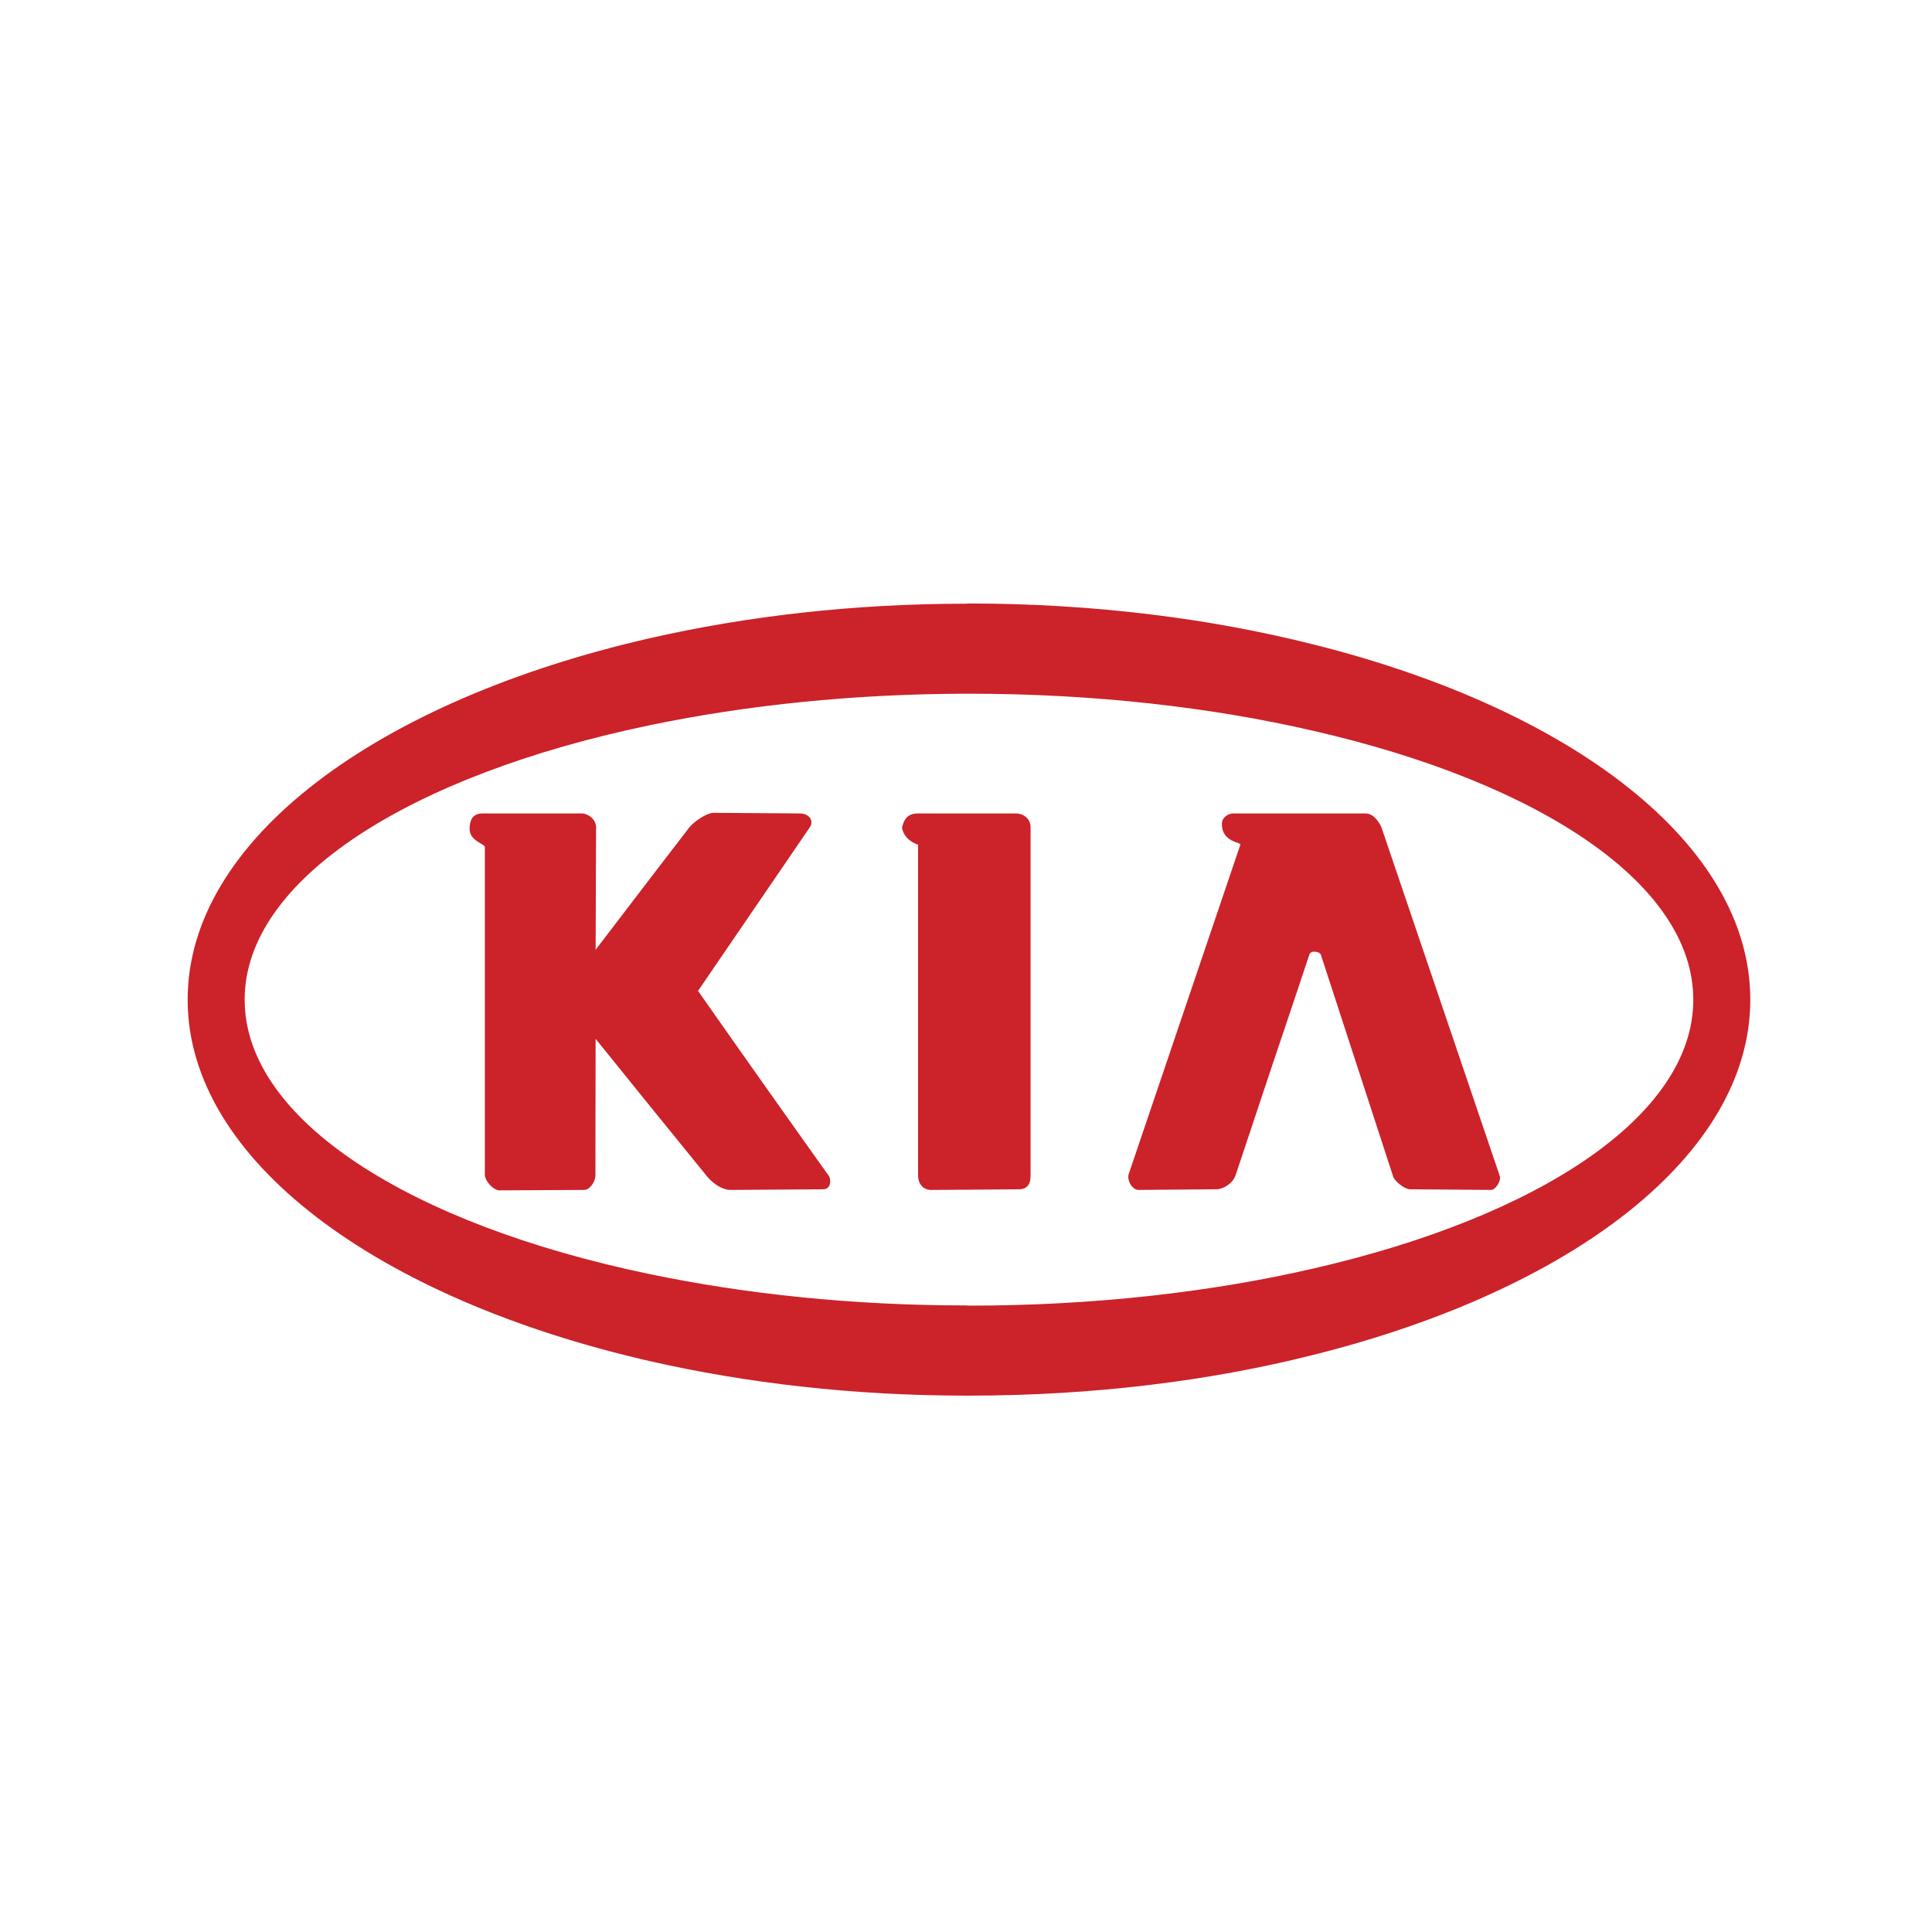
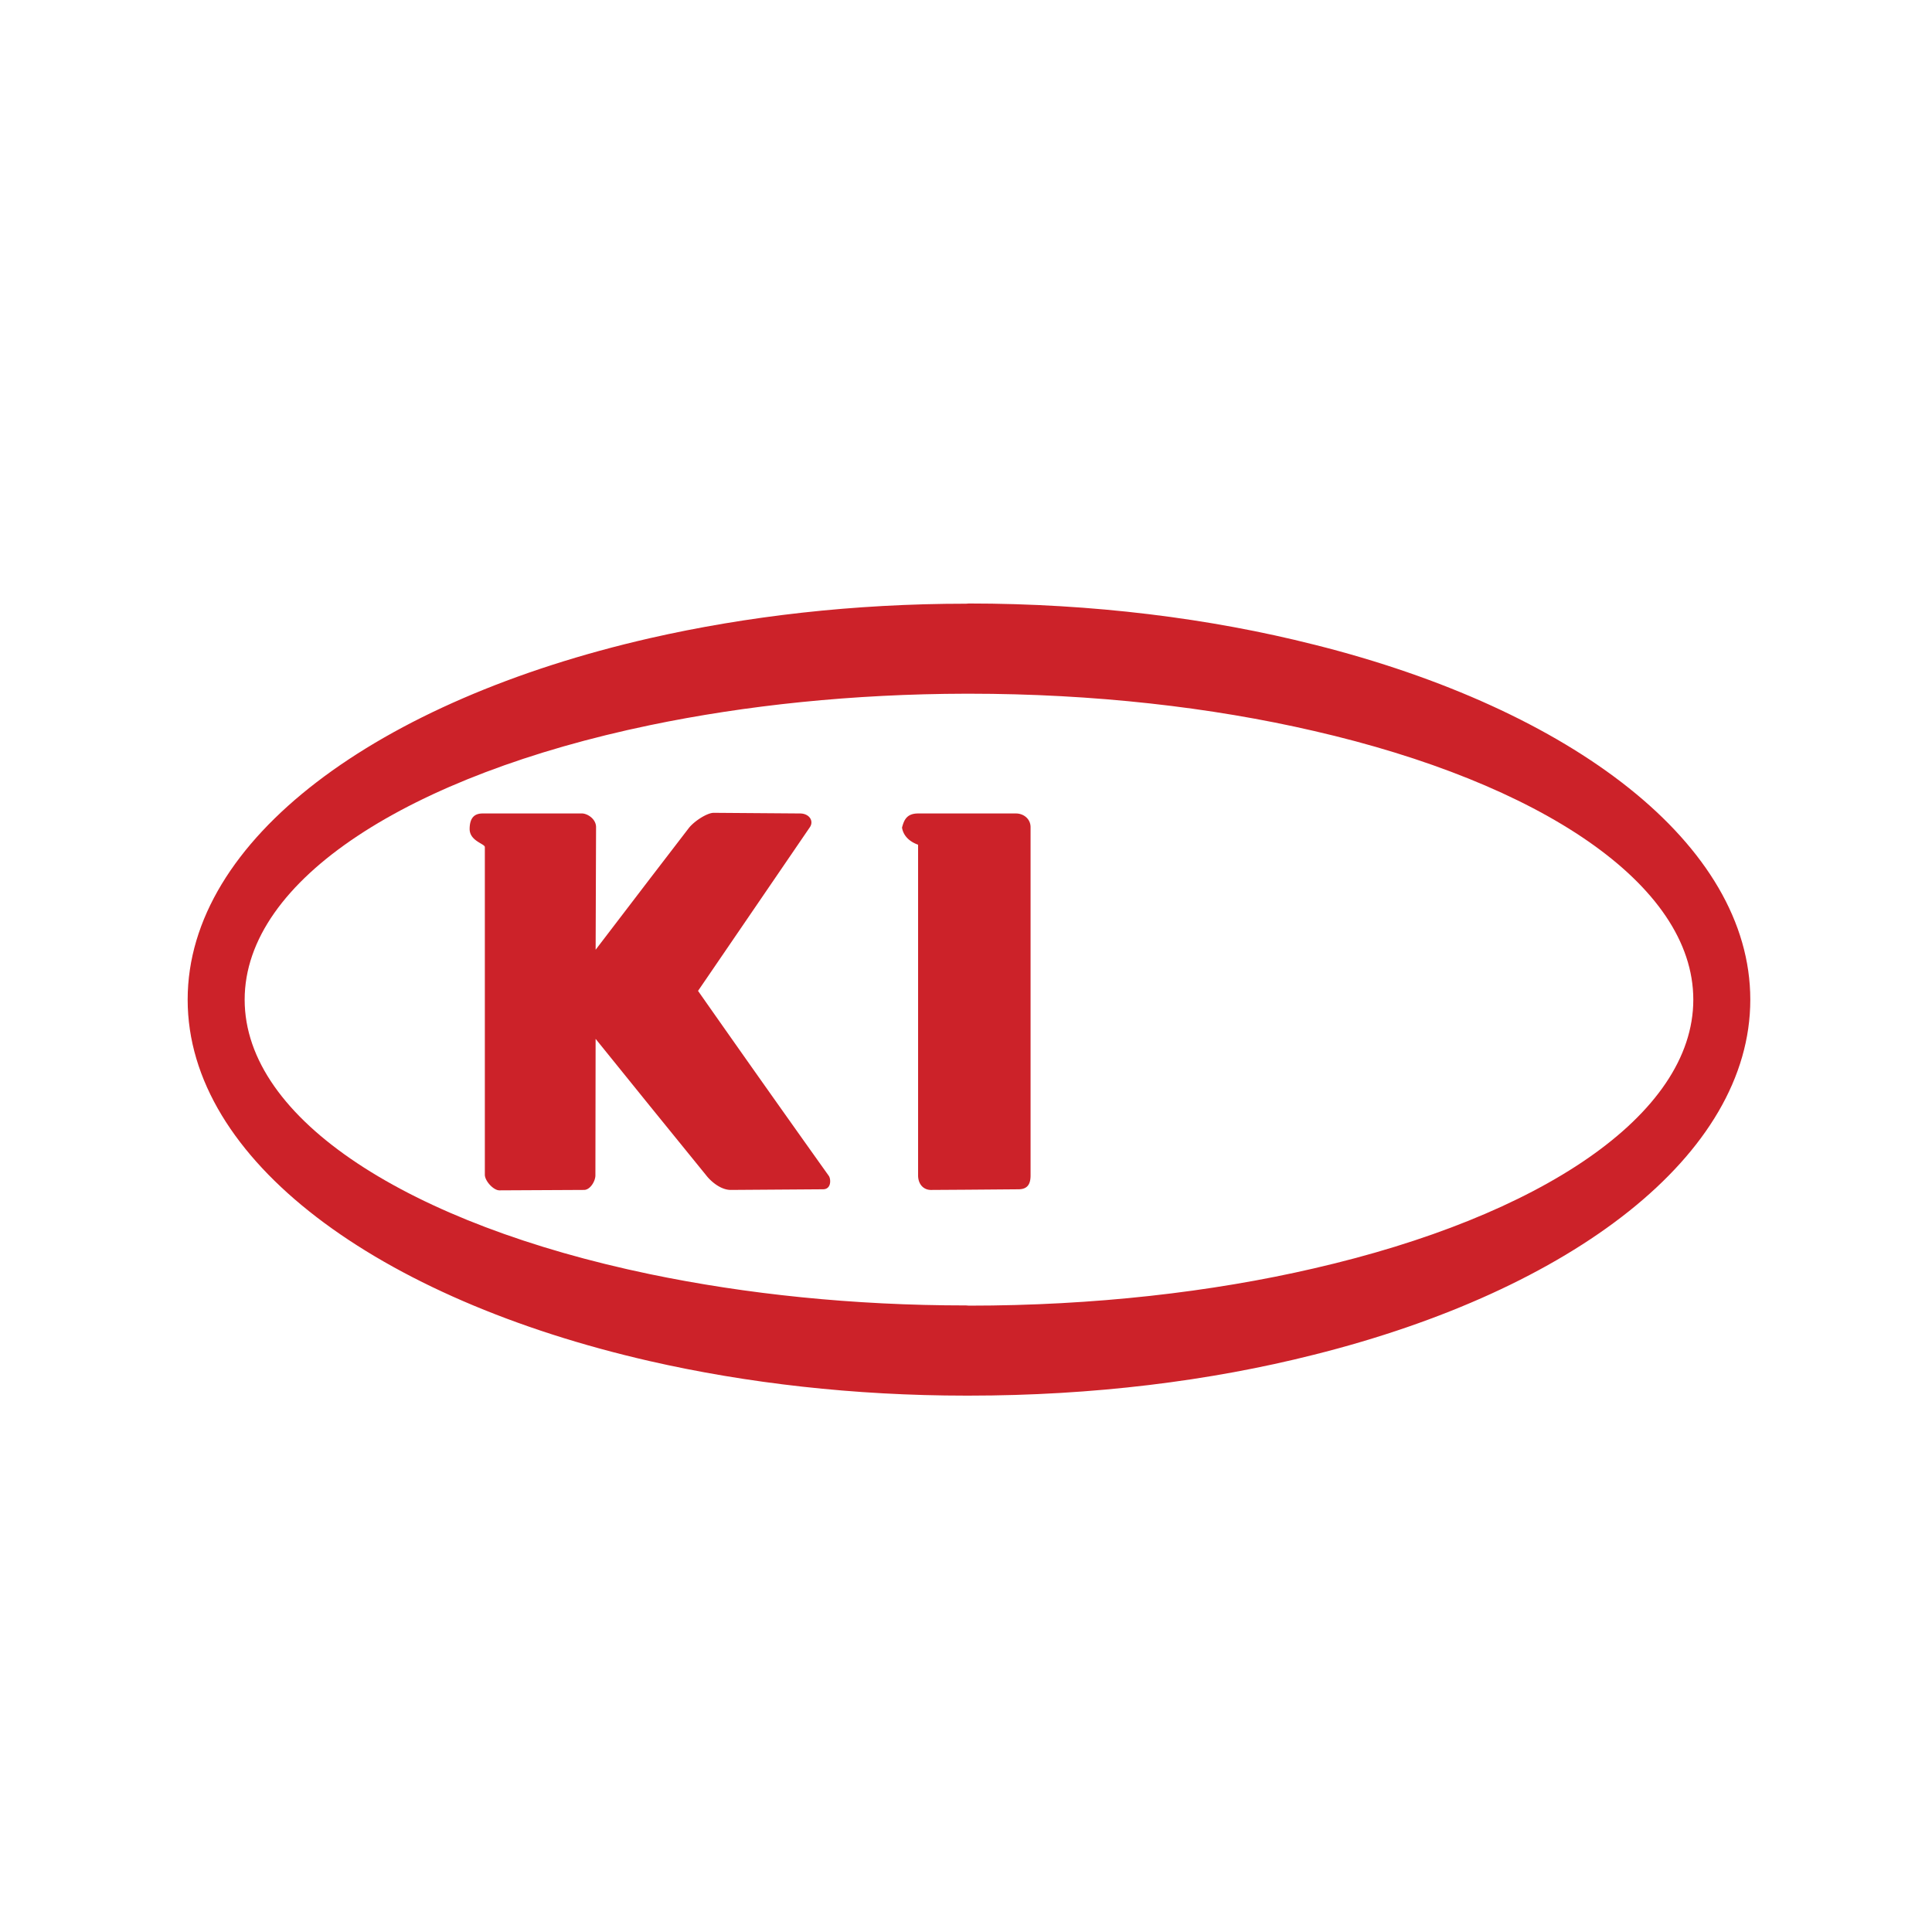
<svg xmlns="http://www.w3.org/2000/svg" xmlns:ns1="http://sodipodi.sourceforge.net/DTD/sodipodi-0.dtd" xmlns:ns2="http://www.inkscape.org/namespaces/inkscape" id="svg8" version="1.1" viewBox="0 0 317.5 317.5" height="1200" width="1200" ns1:docname="KIA_01_V1.svg" ns2:version="0.92.4 (5da689c313, 2019-01-14)">
  <ns1:namedview pagecolor="#ffffff" bordercolor="#666666" borderopacity="1" objecttolerance="10" gridtolerance="10" guidetolerance="10" ns2:pageopacity="0" ns2:pageshadow="2" ns2:window-width="2400" ns2:window-height="1220" id="namedview1530" showgrid="false" ns2:zoom="0.19666667" ns2:cx="600" ns2:cy="600" ns2:window-x="2391" ns2:window-y="-9" ns2:window-maximized="1" ns2:current-layer="svg8" />
  <defs id="defs2">
    <clipPath clipPathUnits="userSpaceOnUse" id="clipPath18">
-       <path d="M 0,595.275 H 841.89 V 0 H 0 Z" id="path16" />
-     </clipPath>
+       </clipPath>
    <clipPath clipPathUnits="userSpaceOnUse" id="clipPath38">
-       <path d="m 618.547,380.633 c -9.967,-5.647 -23.037,-10.369 -35.159,-16.111 v 0 c -21.827,-10.34 -56.989,-15.264 -73.449,-25.384 v 0 C 499.128,332.49 497.56,318.077 495.531,308.605 v 0 c -1.174,-5.487 -3.521,-9.112 -5.267,-9.139 v 0 c -19.002,-0.307 -3.858,38.251 -18.425,57.436 v 0 c -4.404,5.802 -14.779,4.309 -20.976,5.318 v 0 c -7.023,1.144 -10.865,3.45 -10.865,3.45 v 0 c 0,0 4.53,-7.817 1.889,-22.216 v 0 c -1.413,-7.696 -5.471,-16.136 -8.128,-25.791 v 0 c -1.722,-6.257 -3.044,-12.884 -3.868,-19.255 v 0 c -0.773,-5.969 -1.108,-11.713 -0.926,-16.72 v 0 c 1.225,-34.022 11.945,-41.284 10.642,-63.749 v 0 c -1.051,-18.093 -15.335,-15.328 -15.335,-15.328 v 0 c 0,0 -14.319,-0.551 -14.935,15.328 v 0 c -0.871,22.487 9.417,29.727 10.643,63.749 v 0 c 0.129,3.605 -0.009,7.593 -0.384,11.77 v 0 c -0.703,7.819 -2.237,16.307 -4.412,24.205 v 0 c -2.657,9.655 -6.715,18.095 -8.128,25.791 v 0 c -2.639,14.399 1.891,22.216 1.891,22.216 v 0 c 0,0 -3.844,-2.306 -10.866,-3.45 v 0 c -6.196,-1.009 -16.571,0.484 -20.977,-5.318 v 0 c -14.565,-19.185 0.578,-57.743 -18.424,-57.436 v 0 c -1.745,0.027 -4.093,3.652 -5.267,9.139 v 0 c -2.028,9.472 -3.597,23.885 -14.408,30.533 v 0 c -16.459,10.12 -51.622,15.044 -73.449,25.384 v 0 c -12.121,5.742 -25.192,10.464 -35.159,16.111 v 0 c -22.423,12.699 -37.256,25.662 -42.175,30.221 v 0 c -1.187,1.1 -1.796,1.71 -1.796,1.71 v 0 c 0,0 -1.778,-4.5 -1.96,-11.474 v 0 c -0.118,-4.473 0.422,-9.963 2.508,-15.934 v 0 c 4.172,-11.944 16.08,-27.228 31.074,-39.415 v 0 c 7.921,-6.437 22.373,-11.897 38.344,-15.57 v 0 c 14.082,-3.237 29.621,-4.815 39.043,-8.309 v 0 c 24.292,-9.012 25.238,-19.944 25.238,-19.944 v 0 c 0,0 -7.531,9.593 -26.974,16.236 v 0 c -11.686,3.991 -32.731,3.996 -45.481,6.941 v 0 c -18.046,4.169 -26.238,10.538 -26.238,10.538 v 0 c 0,0 3.142,-20.143 22.389,-30.353 v 0 c 6.51,-3.453 14.775,-7.561 25.297,-9.384 v 0 c 12.147,-2.103 26.69,-1.773 35.061,-3.82 v 0 c 16.651,-4.072 14.414,-6.709 14.414,-6.709 v 0 c 0,0 -10.835,3.567 -25.719,5.162 v 0 c -18.949,2.031 -42.937,2.193 -42.937,2.193 v 0 c 0,0 6.902,-8.865 19.769,-18.179 v 0 c 15.309,-11.083 57.025,-9.778 78.407,-24.591 v 0 c 36.407,-25.219 50.477,-56.843 49.864,-62.666 v 0 C 398,182.302 362.854,171.524 350.813,165.061 v 0 c -2.028,-1.089 -3.401,-2.054 -3.843,-2.85 v 0 c -0.483,-0.868 -0.821,-1.657 -1.039,-2.385 v 0 c -0.425,-1.417 -0.396,-2.606 -0.089,-3.7 v 0 c 0.522,-1.85 1.845,-3.425 3.125,-5.36 v 0 c 2.255,-3.427 5.38,-7.354 9.955,-6.937 v 0 c 3.371,0.306 35.854,23.439 35.854,23.439 v 0 c 0,0 -28.499,-28.34 -30.338,-32.631 v 0 c -1.839,-4.29 2.481,-7.559 7.744,-10.532 v 0 c 5.309,-3 9.416,-4.482 13.401,-1.416 v 0 c 3.985,3.064 21.76,37.839 21.76,37.839 v 0 c 0,0 -16.857,-39.523 -15.632,-43.813 v 0 c 1.025,-3.58 5.382,-4.155 9.453,-4.884 v 0 c 2.454,-0.441 4.867,-0.855 7.144,-1.004 v 0 c 1.918,-0.127 3.74,-0.069 5.408,0.32 v 0 c 2.631,0.612 3.975,1.467 4.552,1.977 v 0 c 2.416,4.684 3.195,41.736 6.849,42.039 v 0 c 3.678,0.307 2.387,-39.827 5.606,-42.126 v 0 c 3.218,-2.297 -0.751,-0.667 4.506,-1.89 v 0 c 4.373,-1.017 9.035,0.07 13.362,0.827 v 0 c 3.822,0.675 7.685,1.397 8.641,4.741 v 0 c 1.226,4.29 -15.631,43.813 -15.631,43.813 v 0 c 0,0 17.775,-34.775 21.76,-37.839 v 0 c 3.985,-3.066 8.092,-1.584 13.401,1.416 v 0 c 5.263,2.973 9.583,6.242 7.744,10.532 v 0 c -1.839,4.291 -30.339,32.631 -30.339,32.631 v 0 c 0,0 32.484,-23.133 35.855,-23.439 v 0 c 3.371,-0.307 6.443,1.541 9.813,6.724 v 0 c 1.322,2.032 2.726,3.654 3.268,5.573 v 0 c 0.307,1.094 0.335,2.283 -0.09,3.7 v 0 c -0.218,0.728 -0.556,1.517 -1.04,2.385 v 0 c -0.441,0.796 -1.813,1.761 -3.841,2.85 v 0 c -12.043,6.463 -47.188,17.241 -47.714,22.225 v 0 c -0.612,5.823 13.456,37.447 49.864,62.666 v 0 c 21.383,14.813 63.1,13.508 78.408,24.591 v 0 c 12.867,9.314 19.769,18.179 19.769,18.179 v 0 c 0,0 -23.988,-0.162 -42.938,-2.193 v 0 c -14.883,-1.595 -25.718,-5.162 -25.718,-5.162 v 0 c 0,0 -2.237,2.637 14.413,6.709 v 0 c 8.37,2.047 22.914,1.717 35.063,3.82 v 0 c 10.521,1.823 18.786,5.931 25.296,9.384 v 0 c 19.246,10.21 22.39,30.353 22.39,30.353 v 0 c 0,0 -8.193,-6.369 -26.239,-10.538 v 0 c -12.75,-2.945 -33.795,-2.95 -45.481,-6.941 v 0 C 535.801,311.511 528.27,301.918 528.27,301.918 v 0 c 0,0 0.947,10.932 25.24,19.944 v 0 c 9.422,3.494 24.959,5.072 39.043,8.309 v 0 c 15.969,3.673 30.421,9.133 38.343,15.57 v 0 c 14.993,12.187 26.901,27.471 31.074,39.415 v 0 c 2.087,5.971 2.626,11.461 2.508,15.934 v 0 c -0.181,6.974 -1.959,11.474 -1.959,11.474 v 0 c 0,0 -16.139,-16.167 -43.972,-31.931 M 418.276,113.132 c 0.29,0.258 0.382,0.426 0.345,0.426 v 0 c -0.033,0 -0.163,-0.126 -0.345,-0.426 m -0.008,-0.008 c -0.016,-0.03 -0.031,-0.059 -0.047,-0.087 v 0 c 0.019,0.033 0.037,0.065 0.055,0.095 v 0 c -0.002,-0.003 -0.005,-0.005 -0.008,-0.008" id="path36" />
-     </clipPath>
+       </clipPath>
    <clipPath clipPathUnits="userSpaceOnUse" id="clipPath2922">
      <path d="M 0,595.275 H 841.89 V 0 H 0 Z" id="path2920" />
    </clipPath>
    <clipPath id="clipPath38-2" clipPathUnits="userSpaceOnUse">
      <path id="path36-9" d="m 618.547,380.633 c -9.967,-5.647 -23.037,-10.369 -35.159,-16.111 v 0 c -21.827,-10.34 -56.989,-15.264 -73.449,-25.384 v 0 C 499.128,332.49 497.56,318.077 495.531,308.605 v 0 c -1.174,-5.487 -3.521,-9.112 -5.267,-9.139 v 0 c -19.002,-0.307 -3.858,38.251 -18.425,57.436 v 0 c -4.404,5.802 -14.779,4.309 -20.976,5.318 v 0 c -7.023,1.144 -10.865,3.45 -10.865,3.45 v 0 c 0,0 4.53,-7.817 1.889,-22.216 v 0 c -1.413,-7.696 -5.471,-16.136 -8.128,-25.791 v 0 c -1.722,-6.257 -3.044,-12.884 -3.868,-19.255 v 0 c -0.773,-5.969 -1.108,-11.713 -0.926,-16.72 v 0 c 1.225,-34.022 11.945,-41.284 10.642,-63.749 v 0 c -1.051,-18.093 -15.335,-15.328 -15.335,-15.328 v 0 c 0,0 -14.319,-0.551 -14.935,15.328 v 0 c -0.871,22.487 9.417,29.727 10.643,63.749 v 0 c 0.129,3.605 -0.009,7.593 -0.384,11.77 v 0 c -0.703,7.819 -2.237,16.307 -4.412,24.205 v 0 c -2.657,9.655 -6.715,18.095 -8.128,25.791 v 0 c -2.639,14.399 1.891,22.216 1.891,22.216 v 0 c 0,0 -3.844,-2.306 -10.866,-3.45 v 0 c -6.196,-1.009 -16.571,0.484 -20.977,-5.318 v 0 c -14.565,-19.185 0.578,-57.743 -18.424,-57.436 v 0 c -1.745,0.027 -4.093,3.652 -5.267,9.139 v 0 c -2.028,9.472 -3.597,23.885 -14.408,30.533 v 0 c -16.459,10.12 -51.622,15.044 -73.449,25.384 v 0 c -12.121,5.742 -25.192,10.464 -35.159,16.111 v 0 c -22.423,12.699 -37.256,25.662 -42.175,30.221 v 0 c -1.187,1.1 -1.796,1.71 -1.796,1.71 v 0 c 0,0 -1.778,-4.5 -1.96,-11.474 v 0 c -0.118,-4.473 0.422,-9.963 2.508,-15.934 v 0 c 4.172,-11.944 16.08,-27.228 31.074,-39.415 v 0 c 7.921,-6.437 22.373,-11.897 38.344,-15.57 v 0 c 14.082,-3.237 29.621,-4.815 39.043,-8.309 v 0 c 24.292,-9.012 25.238,-19.944 25.238,-19.944 v 0 c 0,0 -7.531,9.593 -26.974,16.236 v 0 c -11.686,3.991 -32.731,3.996 -45.481,6.941 v 0 c -18.046,4.169 -26.238,10.538 -26.238,10.538 v 0 c 0,0 3.142,-20.143 22.389,-30.353 v 0 c 6.51,-3.453 14.775,-7.561 25.297,-9.384 v 0 c 12.147,-2.103 26.69,-1.773 35.061,-3.82 v 0 c 16.651,-4.072 14.414,-6.709 14.414,-6.709 v 0 c 0,0 -10.835,3.567 -25.719,5.162 v 0 c -18.949,2.031 -42.937,2.193 -42.937,2.193 v 0 c 0,0 6.902,-8.865 19.769,-18.179 v 0 c 15.309,-11.083 57.025,-9.778 78.407,-24.591 v 0 c 36.407,-25.219 50.477,-56.843 49.864,-62.666 v 0 C 398,182.302 362.854,171.524 350.813,165.061 v 0 c -2.028,-1.089 -3.401,-2.054 -3.843,-2.85 v 0 c -0.483,-0.868 -0.821,-1.657 -1.039,-2.385 v 0 c -0.425,-1.417 -0.396,-2.606 -0.089,-3.7 v 0 c 0.522,-1.85 1.845,-3.425 3.125,-5.36 v 0 c 2.255,-3.427 5.38,-7.354 9.955,-6.937 v 0 c 3.371,0.306 35.854,23.439 35.854,23.439 v 0 c 0,0 -28.499,-28.34 -30.338,-32.631 v 0 c -1.839,-4.29 2.481,-7.559 7.744,-10.532 v 0 c 5.309,-3 9.416,-4.482 13.401,-1.416 v 0 c 3.985,3.064 21.76,37.839 21.76,37.839 v 0 c 0,0 -16.857,-39.523 -15.632,-43.813 v 0 c 1.025,-3.58 5.382,-4.155 9.453,-4.884 v 0 c 2.454,-0.441 4.867,-0.855 7.144,-1.004 v 0 c 1.918,-0.127 3.74,-0.069 5.408,0.32 v 0 c 2.631,0.612 3.975,1.467 4.552,1.977 v 0 c 2.416,4.684 3.195,41.736 6.849,42.039 v 0 c 3.678,0.307 2.387,-39.827 5.606,-42.126 v 0 c 3.218,-2.297 -0.751,-0.667 4.506,-1.89 v 0 c 4.373,-1.017 9.035,0.07 13.362,0.827 v 0 c 3.822,0.675 7.685,1.397 8.641,4.741 v 0 c 1.226,4.29 -15.631,43.813 -15.631,43.813 v 0 c 0,0 17.775,-34.775 21.76,-37.839 v 0 c 3.985,-3.066 8.092,-1.584 13.401,1.416 v 0 c 5.263,2.973 9.583,6.242 7.744,10.532 v 0 c -1.839,4.291 -30.339,32.631 -30.339,32.631 v 0 c 0,0 32.484,-23.133 35.855,-23.439 v 0 c 3.371,-0.307 6.443,1.541 9.813,6.724 v 0 c 1.322,2.032 2.726,3.654 3.268,5.573 v 0 c 0.307,1.094 0.335,2.283 -0.09,3.7 v 0 c -0.218,0.728 -0.556,1.517 -1.04,2.385 v 0 c -0.441,0.796 -1.813,1.761 -3.841,2.85 v 0 c -12.043,6.463 -47.188,17.241 -47.714,22.225 v 0 c -0.612,5.823 13.456,37.447 49.864,62.666 v 0 c 21.383,14.813 63.1,13.508 78.408,24.591 v 0 c 12.867,9.314 19.769,18.179 19.769,18.179 v 0 c 0,0 -23.988,-0.162 -42.938,-2.193 v 0 c -14.883,-1.595 -25.718,-5.162 -25.718,-5.162 v 0 c 0,0 -2.237,2.637 14.413,6.709 v 0 c 8.37,2.047 22.914,1.717 35.063,3.82 v 0 c 10.521,1.823 18.786,5.931 25.296,9.384 v 0 c 19.246,10.21 22.39,30.353 22.39,30.353 v 0 c 0,0 -8.193,-6.369 -26.239,-10.538 v 0 c -12.75,-2.945 -33.795,-2.95 -45.481,-6.941 v 0 C 535.801,311.511 528.27,301.918 528.27,301.918 v 0 c 0,0 0.947,10.932 25.24,19.944 v 0 c 9.422,3.494 24.959,5.072 39.043,8.309 v 0 c 15.969,3.673 30.421,9.133 38.343,15.57 v 0 c 14.993,12.187 26.901,27.471 31.074,39.415 v 0 c 2.087,5.971 2.626,11.461 2.508,15.934 v 0 c -0.181,6.974 -1.959,11.474 -1.959,11.474 v 0 c 0,0 -16.139,-16.167 -43.972,-31.931 M 418.276,113.132 c 0.29,0.258 0.382,0.426 0.345,0.426 v 0 c -0.033,0 -0.163,-0.126 -0.345,-0.426 m -0.008,-0.008 c -0.016,-0.03 -0.031,-0.059 -0.047,-0.087 v 0 c 0.019,0.033 0.037,0.065 0.055,0.095 v 0 c -0.002,-0.003 -0.005,-0.005 -0.008,-0.008" />
    </clipPath>
  </defs>
  <g transform="translate(0,20.5)" id="layer1">
-     <rect y="-20.5" x="0" height="317.5" width="317.5" id="rect815" style="opacity:1;fill:#ffffff;fill-opacity:1;fill-rule:evenodd;stroke:none;stroke-width:3.843;stroke-linejoin:round;stroke-miterlimit:4;stroke-dasharray:none;stroke-opacity:1" />
-   </g>
+     </g>
  <g style="display:inline" id="layer6">
    <g transform="translate(-6.879,-5.292)" id="g1050">
      <path style="clip-rule:evenodd;fill:#cc2229;fill-rule:evenodd;stroke-width:1.373" d="m 121.593,168.13 18.381,-26.902 c 0.704,-1.057 -0.141,-2.254 -1.62,-2.254 l -14.19,-0.106 c -1.057,0 -3.169,1.338 -4.085,2.5 l -6.407,8.346 -8.908,11.655 0.07,-20.142 c 0,-1.373 -1.444,-2.254 -2.324,-2.254 H 86.239 c -1.127,0 -2.148,0.423 -2.182,2.5 -0.034,2.042 2.5,2.465 2.5,3.028 v 53.84 c 0,1.021 1.408,2.57 2.395,2.57 l 13.943,-0.07 c 0.987,-0.036 1.831,-1.444 1.831,-2.395 l 0.034,-22.43 8.908,11.021 9.437,11.621 c 0.774,0.916 2.288,2.184 3.874,2.184 l 15.142,-0.106 c 1.444,0 1.303,-1.761 0.951,-2.218 a 4828.943,4828.943 0 0 1 -21.479,-30.386 z m 52.253,-29.155 h -16.091 c -1.901,0 -2.324,1.127 -2.641,2.324 0.351,2.182 2.641,2.781 2.641,2.817 v 54.332 c 0,1.444 0.881,2.395 2.114,2.395 l 5.775,-0.036 8.591,-0.07 c 1.584,0 2.005,-0.95 2.005,-2.29 v -57.22 c 0,-1.373 -1.161,-2.252 -2.394,-2.252 z" id="path1022" />
      <path style="clip-rule:evenodd;fill:#cc2229;fill-rule:evenodd;stroke-width:1.373" d="m 222.826,111.228 c -17.113,-4.331 -36.372,-6.76 -56.725,-6.76 -0.141,0 -0.283,0.034 -0.457,0.034 -18.451,0 -36.058,2.042 -51.973,5.669 -44.685,10.212 -75.953,33.03 -75.953,59.403 0,26.375 31.269,49.191 75.952,59.402 15.916,3.628 33.521,5.669 51.973,5.669 h 0.457 c 20.353,0 39.613,-2.394 56.725,-6.725 42.431,-10.634 71.693,-32.817 71.693,-58.347 0.003,-25.528 -29.259,-47.713 -71.691,-58.347 z m 0,102.503 c -16.866,3.909 -36.198,6.127 -56.725,6.127 -0.141,0 -0.283,-0.034 -0.457,-0.034 -18.592,0 -36.233,-1.867 -51.973,-5.142 -39.403,-8.204 -66.586,-25.353 -66.586,-45.106 0,-19.754 27.184,-36.902 66.586,-45.106 15.74,-3.275 33.381,-5.142 51.973,-5.176 h 0.457 c 20.528,0 39.86,2.218 56.725,6.126 37.078,8.521 62.326,25.141 62.326,44.155 0,19.014 -25.248,35.635 -62.326,44.156 z" id="path1024" />
-       <path style="clip-rule:evenodd;fill:#cc2229;fill-rule:evenodd;stroke-width:1.373" d="m 233.917,141.299 c -0.526,-1.198 -1.443,-2.324 -2.641,-2.324 h -21.76 c -0.774,0 -1.831,0.634 -1.831,1.69 -0.034,3.098 3.206,2.994 3.029,3.451 L 192.368,198.236 c -0.316,0.916 0.493,2.605 1.62,2.605 l 12.782,-0.106 c 1.126,0 2.711,-0.95 3.169,-2.324 l 6.056,-18.168 c 2.042,-6.057 4.086,-12.113 6.092,-18.17 0.107,-0.246 0.424,-0.387 0.74,-0.387 0.493,0 1.021,0.176 1.126,0.528 l 11.868,36.409 c 0.247,0.81 1.901,2.112 2.78,2.112 l 13.31,0.106 c 0.774,0 1.691,-1.55 1.445,-2.254 z" id="path1026" />
    </g>
  </g>
  <style type="text/css" id="style836">
	.st1{fill:#FFFFFF;}
</style>
</svg>